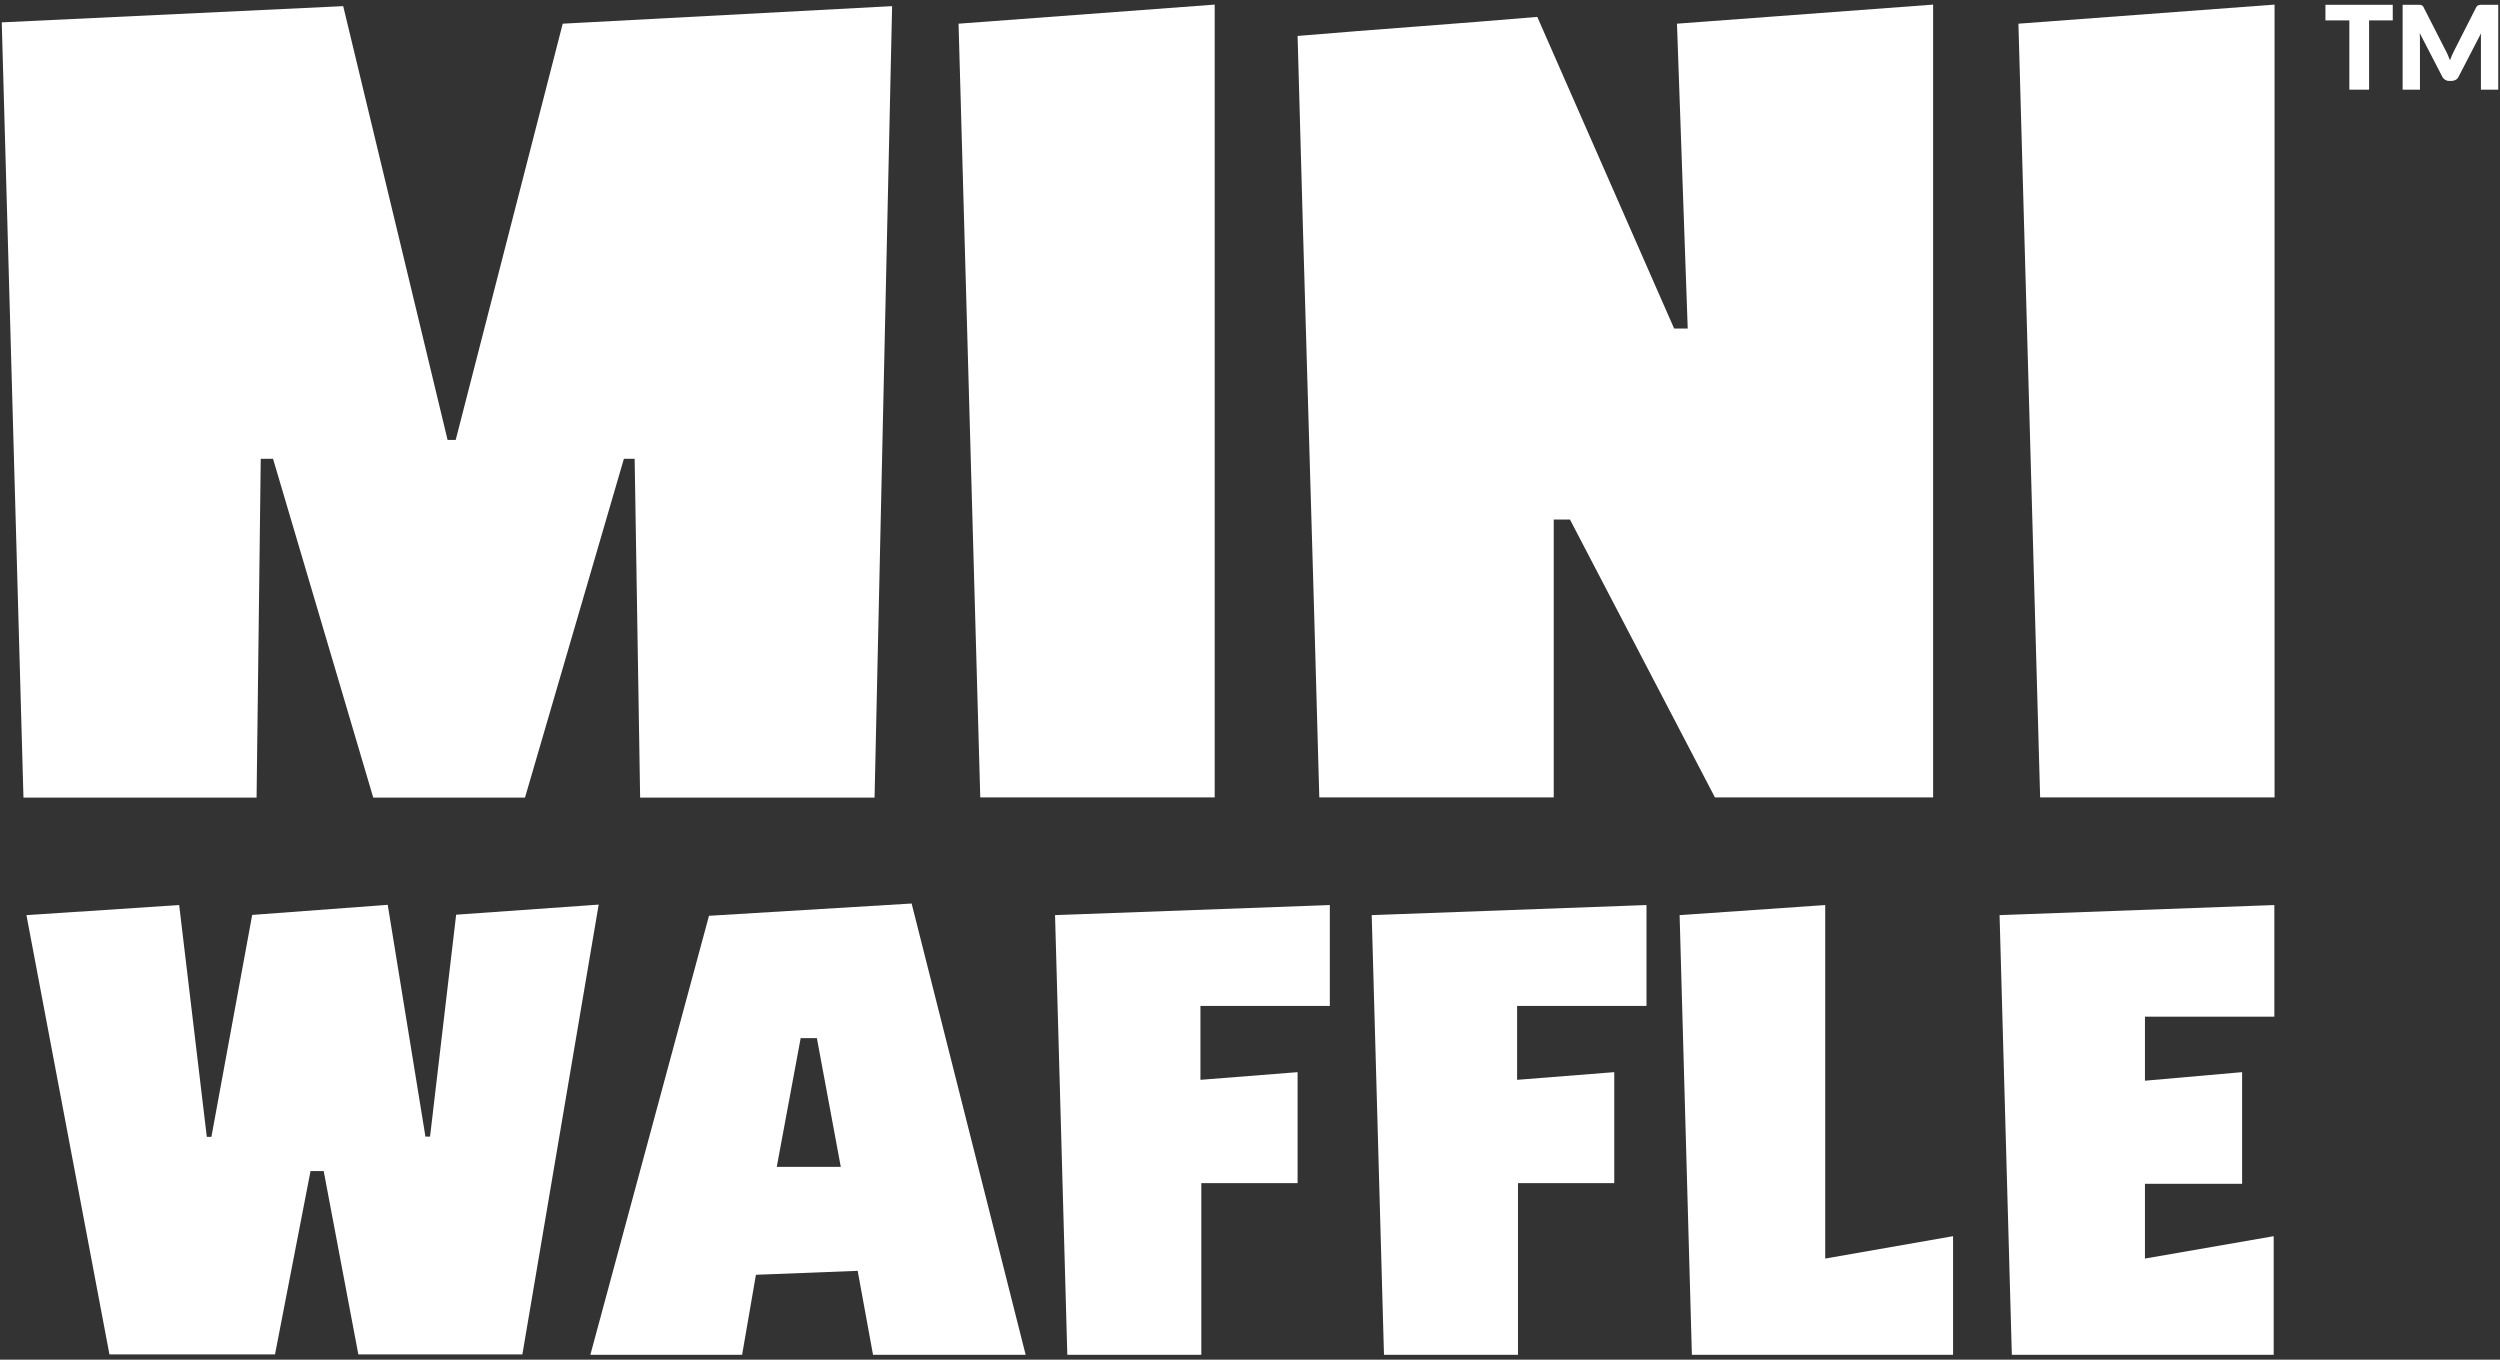
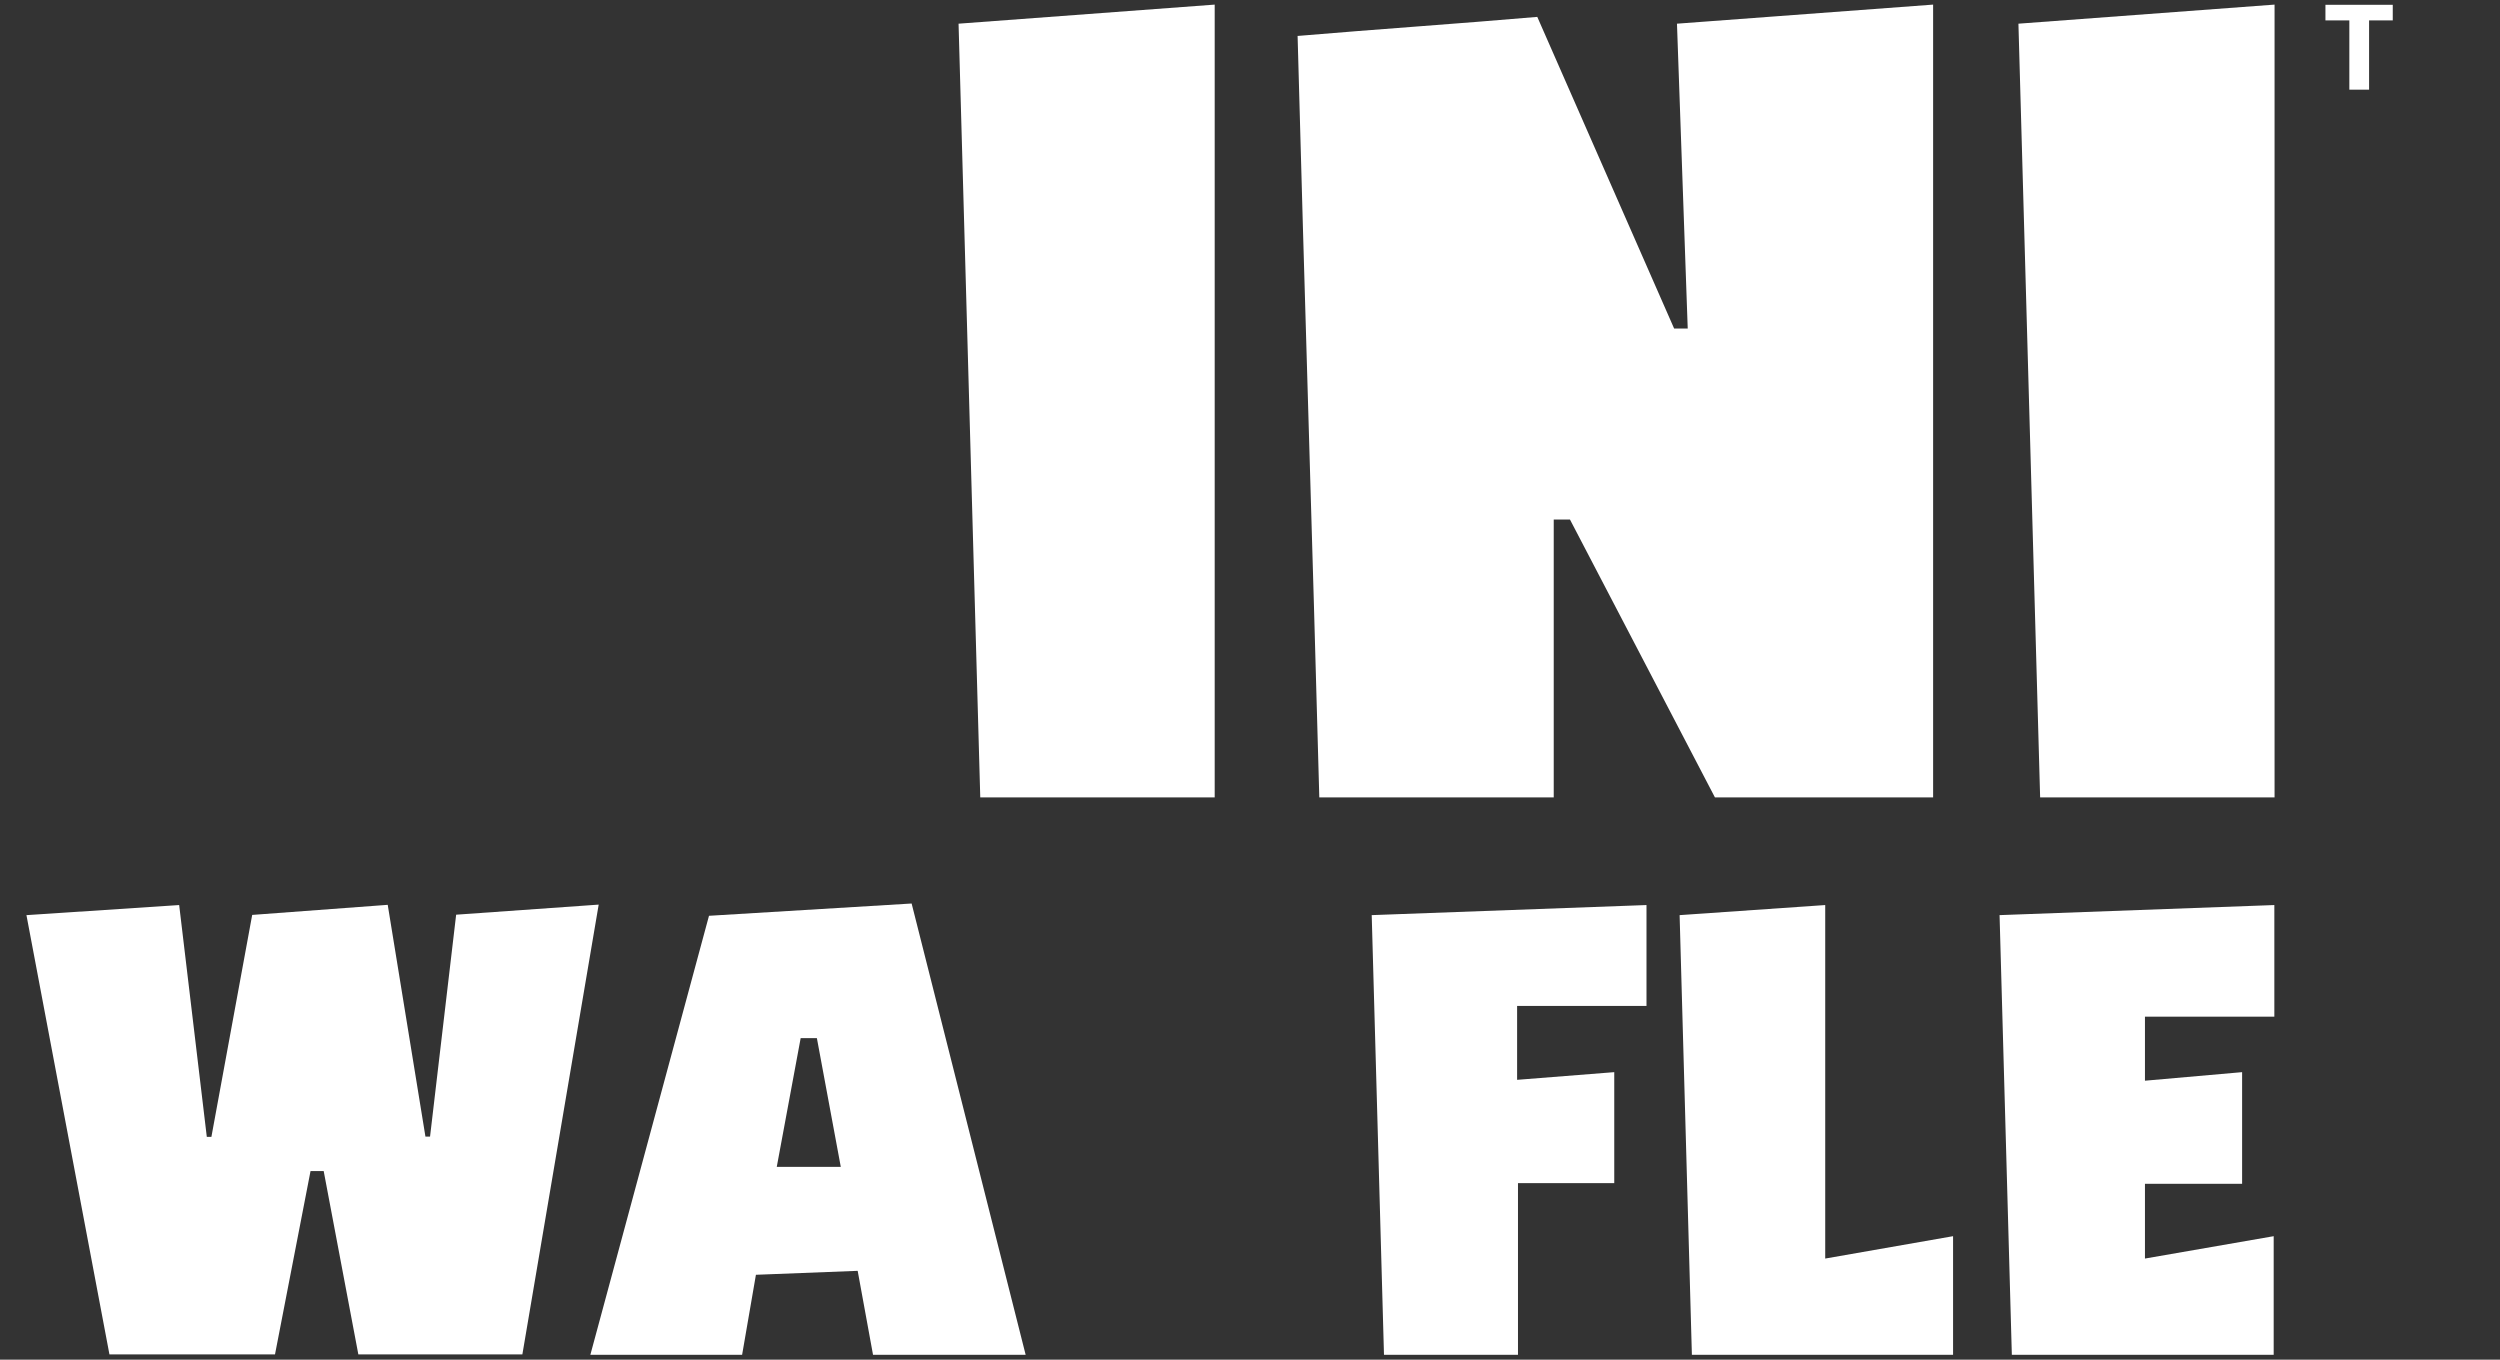
<svg xmlns="http://www.w3.org/2000/svg" id="uuid-07d3857a-0deb-47e7-b221-a327becce86c" data-name="Warstwa_1" viewBox="0 0 114 62">
  <rect x="0" y="0" width="114" height="62" fill="#333333" stroke="none" />
  <defs>
    <style>
      .uuid-63fea81e-317f-4920-bf19-9b5ec153022b {
        fill: #fff;
      }
    </style>
  </defs>
  <g>
    <g>
      <path class="uuid-63fea81e-317f-4920-bf19-9b5ec153022b" d="M1.21,41.73l6.96-.46,1.26,10.57h.21l1.86-10.12,6.18-.46,1.72,10.57h.21l1.19-10.12,6.5-.46-3.48,20.51h-7.48l-1.58-8.36h-.6l-1.62,8.36h-7.55l-3.79-20.06Z" />
      <path class="uuid-63fea81e-317f-4920-bf19-9b5ec153022b" d="M32.33,41.76l9.24-.56,5.2,20.58h-6.96l-.7-3.83-4.64.18-.63,3.65h-6.92l5.41-20.02ZM38.34,53.21l-1.09-5.87h-.74l-1.09,5.87h2.92Z" />
-       <path class="uuid-63fea81e-317f-4920-bf19-9b5ec153022b" d="M48.1,41.73l12.54-.46v4.6h-5.9v3.37l4.43-.35v5.06h-4.39v7.83h-6.11l-.56-20.06Z" />
      <path class="uuid-63fea81e-317f-4920-bf19-9b5ec153022b" d="M62.54,41.73l12.54-.46v4.6h-5.9v3.37l4.43-.35v5.06h-4.39v7.83h-6.11l-.56-20.06Z" />
      <path class="uuid-63fea81e-317f-4920-bf19-9b5ec153022b" d="M76.59,41.73l6.64-.46v16.12l5.83-1.02v5.41h-11.91l-.56-20.06Z" />
      <path class="uuid-63fea81e-317f-4920-bf19-9b5ec153022b" d="M91.17,41.73l12.54-.46v5.09h-5.9v2.92l4.43-.39v5.09h-4.43v3.41l5.87-1.02v5.41h-11.94l-.56-20.06Z" />
    </g>
    <g>
-       <path class="uuid-63fea81e-317f-4920-bf19-9b5ec153022b" d="M.08,1.02L15.65.28l4.76,19.78h.37L25.66,1.08l15.02-.8-.8,36.09h-10.69l-.25-15.45h-.49l-4.51,15.45h-6.92l-4.57-15.45h-.56l-.19,15.45H1.07L.08,1.02Z" />
      <path class="uuid-63fea81e-317f-4920-bf19-9b5ec153022b" d="M43.71,1.08l11.68-.87v36.15h-10.69l-.99-35.29Z" />
      <path class="uuid-63fea81e-317f-4920-bf19-9b5ec153022b" d="M59.16,1.64c3.65-.31,7.35-.56,10.94-.87l6.24,14.21h.62l-.49-13.9,11.68-.87v36.15h-9.95l-6.61-12.67h-.74v12.67h-10.69c-.31-11.56-.68-23.11-.99-34.73Z" />
      <path class="uuid-63fea81e-317f-4920-bf19-9b5ec153022b" d="M92.04,1.08l11.68-.87v36.15h-10.69l-.99-35.29Z" />
    </g>
  </g>
  <g>
    <path class="uuid-63fea81e-317f-4920-bf19-9b5ec153022b" d="M109.12.93h-1.09v3.16h-.9V.93h-1.09V.22h3.07v.71Z" />
-     <path class="uuid-63fea81e-317f-4920-bf19-9b5ec153022b" d="M113.92.22v3.87h-.79V1.86c0-.05,0-.11,0-.17s0-.12.01-.18l-1.03,1.99c-.03.06-.07.11-.13.14-.05.03-.12.05-.18.05h-.12c-.07,0-.13-.02-.18-.05-.05-.03-.1-.08-.13-.14l-1.03-1.99c0,.06,0,.13.01.19,0,.06,0,.12,0,.17v2.22h-.79V.22h.68s.07,0,.1,0c.03,0,.06,0,.08.02.02,0,.04.02.06.04s.04.04.05.08l1,1.96c.04.07.07.14.1.21.03.07.06.15.09.22.03-.08.06-.15.09-.23.03-.07.07-.15.1-.21l.99-1.95s.04-.06.05-.08.04-.03.06-.04c.02,0,.05-.01.08-.02.03,0,.06,0,.1,0h.68Z" />
  </g>
</svg>